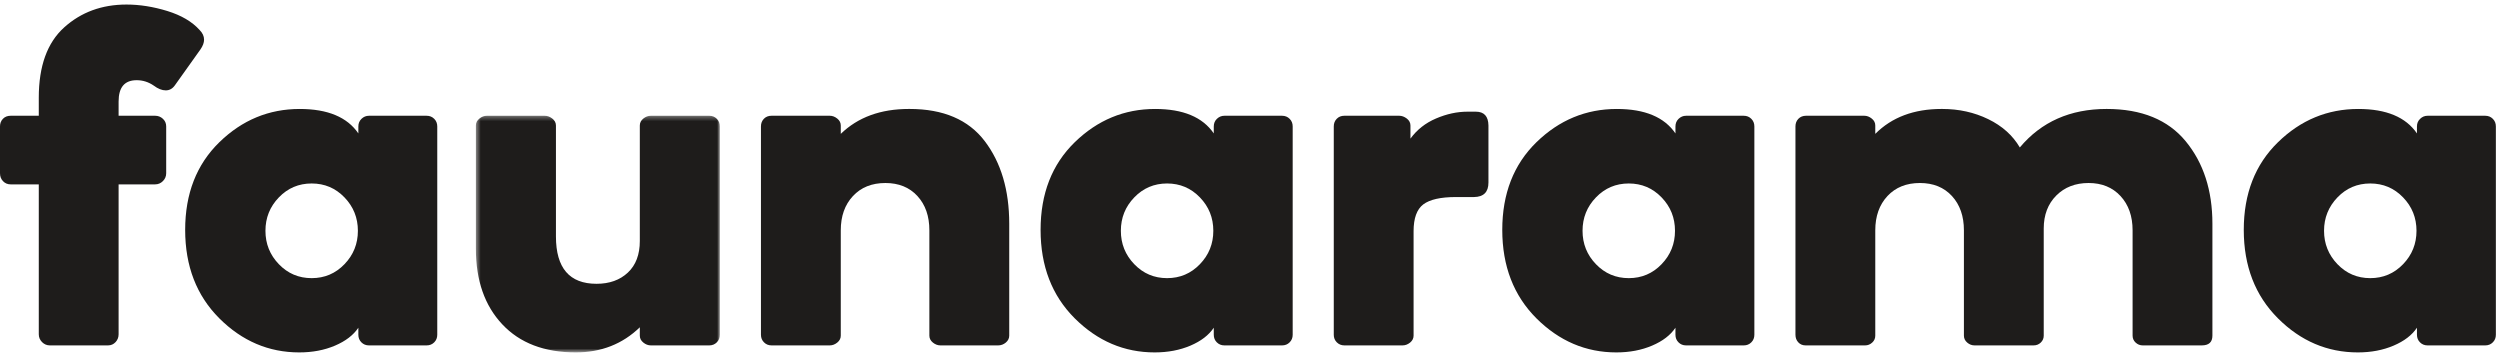
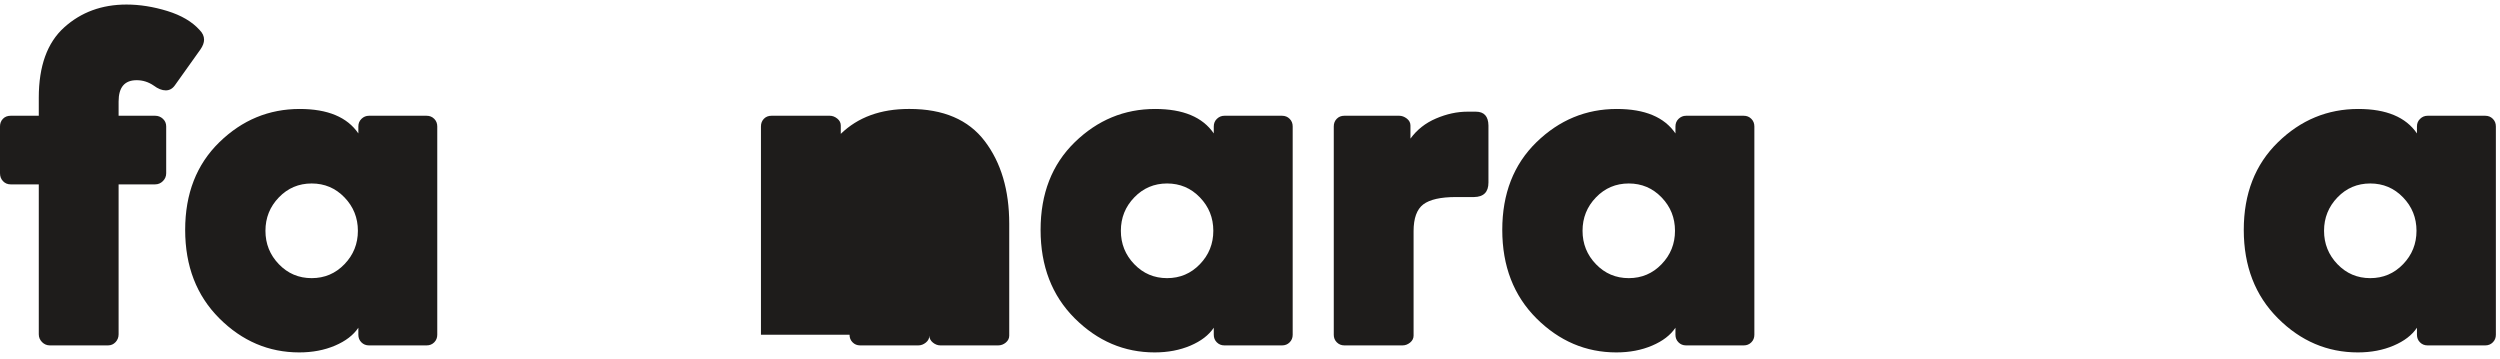
<svg xmlns="http://www.w3.org/2000/svg" xmlns:xlink="http://www.w3.org/1999/xlink" height="79px" width="550px" version="1.1" viewBox="0 0 550 79">
  <title>Slice 1</title>
  <desc>Created with Sketch.</desc>
  <defs>
-     <polygon id="path-1" points="0.425 52.36 54.101 52.36 54.101 0.294 0.425 0.294" />
-   </defs>
+     </defs>
  <g id="Page-1" fill-rule="evenodd" fill="none">
    <path id="Fill-1" fill="#1E1C1B" d="m0 38.12v-10.312c0-0.662 0.212-1.22 0.644-1.67 0.432-0.446 0.994-0.671 1.687-0.671h6.201v-3.986c0-6.942 1.861-12.092 5.582-15.446 3.72-3.357 8.292-5.036 13.717-5.036 2.907-0 5.903 0.477 8.976 1.42 3.079 0.952 5.44 2.335 7.093 4.164 0.666 0.665 0.994 1.377 0.994 2.141 0 0.665-0.264 1.38-0.791 2.141l-5.609 7.875c-0.528 0.764-1.205 1.143-2.03 1.143-0.828 0-1.705-0.348-2.632-1.044-1.159-0.798-2.413-1.195-3.768-1.195-2.65 0-3.972 1.558-3.972 4.681v3.142h8.038c0.659 0 1.233 0.225 1.711 0.671 0.482 0.45 0.721 1.008 0.721 1.67v10.312c0 0.665-0.239 1.238-0.721 1.721-0.478 0.481-1.052 0.721-1.711 0.721h-8.038v32.984c0 0.665-0.221 1.235-0.668 1.721-0.445 0.478-1 0.721-1.662 0.721h-12.798c-0.662 0-1.232-0.243-1.711-0.721-0.481-0.486-0.721-1.056-0.721-1.721v-32.984h-6.201c-0.662 0-1.218-0.231-1.662-0.699-0.448-0.465-0.668-1.041-0.668-1.743" />
    <path id="Fill-3" fill="#1E1C1B" d="m61.348 43.428c-1.968 2.039-2.95 4.491-2.95 7.349 0 2.855 0.982 5.304 2.95 7.346 1.969 2.048 4.373 3.068 7.219 3.068 2.843 0 5.25-1.02 7.219-3.068 1.966-2.042 2.95-4.491 2.95-7.346 0-2.858-0.984-5.31-2.95-7.349-1.969-2.045-4.376-3.064-7.219-3.064-2.846 0-5.25 1.019-7.219 3.064m-13.097 26.605c-5.008-4.999-7.514-11.485-7.514-19.459 0-7.971 2.506-14.396 7.514-19.278 5.011-4.885 10.908-7.324 17.685-7.324 6.152 0 10.451 1.792 12.902 5.381v-1.543c0-0.666 0.23-1.223 0.693-1.67 0.463-0.449 1.009-0.674 1.637-0.674h12.699c0.66 0 1.215 0.225 1.662 0.674 0.448 0.447 0.669 1.004 0.669 1.67v45.836c0 0.662-0.221 1.22-0.669 1.669-0.447 0.447-1.002 0.672-1.662 0.672h-12.699c-0.662 0-1.217-0.225-1.662-0.672-0.448-0.449-0.668-1.007-0.668-1.669v-1.546c-1.092 1.629-2.803 2.941-5.137 3.936-2.331 0.995-4.953 1.494-7.863 1.494-6.713 0-12.576-2.498-17.587-7.497" />
    <g id="Group-7" transform="translate(104.27 25.171)">
      <mask id="mask-2" fill="white">
        <use xlink:href="#path-1" />
      </mask>
      <path id="Fill-5" fill="#1E1C1B" mask="url(#mask-2)" d="m0.425 29.591v-27.154c0-0.6 0.255-1.105 0.77-1.521 0.512-0.413 1.067-0.622 1.662-0.622h12.699c0.595 0 1.156 0.209 1.684 0.622 0.53 0.416 0.797 0.921 0.797 1.522v24.412c0 6.945 2.978 10.413 8.927 10.413 2.846 0 5.143-0.819 6.897-2.467 1.754-1.645 2.628-3.961 2.628-6.948v-25.41c0-0.601 0.258-1.106 0.77-1.522 0.512-0.413 1.067-0.622 1.662-0.622h12.85c0.659 0 1.214 0.228 1.659 0.675 0.447 0.45 0.671 1.004 0.671 1.669v45.836c0 0.666-0.224 1.22-0.671 1.67-0.445 0.446-1 0.674-1.659 0.674h-12.85c-0.595 0-1.15-0.209-1.662-0.628-0.512-0.41-0.77-0.918-0.77-1.519v-1.838c-3.802 3.683-8.497 5.528-14.088 5.528-6.912 0-12.303-2.057-16.17-6.178-3.871-4.118-5.806-9.65-5.806-16.592" />
    </g>
-     <path id="Fill-8" fill="#1E1C1B" d="m167.41 73.645v-45.837c0-0.665 0.21-1.219 0.64-1.669 0.43-0.447 0.99-0.675 1.69-0.675h12.8c0.59 0 1.15 0.21 1.66 0.626 0.51 0.412 0.77 0.918 0.77 1.518v1.842c3.77-3.653 8.76-5.479 14.98-5.479h0.15c7.44 0 12.95 2.359 16.54 7.074 3.59 4.719 5.39 10.78 5.39 18.185v24.612c0 0.601-0.26 1.109-0.75 1.522-0.5 0.415-1.06 0.625-1.69 0.625h-12.7c-0.59 0-1.15-0.21-1.66-0.625-0.51-0.413-0.77-0.921-0.77-1.522v-23.165c0-3.123-0.87-5.636-2.63-7.549-1.75-1.909-4.1-2.864-7.04-2.864-2.98 0-5.36 0.955-7.14 2.864-1.79 1.913-2.68 4.426-2.68 7.549v23.165c0 0.601-0.26 1.109-0.77 1.522-0.51 0.415-1.07 0.625-1.66 0.625h-12.8c-0.67 0-1.22-0.228-1.66-0.675-0.45-0.449-0.67-1.004-0.67-1.669" />
+     <path id="Fill-8" fill="#1E1C1B" d="m167.41 73.645v-45.837c0-0.665 0.21-1.219 0.64-1.669 0.43-0.447 0.99-0.675 1.69-0.675h12.8c0.59 0 1.15 0.21 1.66 0.626 0.51 0.412 0.77 0.918 0.77 1.518v1.842c3.77-3.653 8.76-5.479 14.98-5.479h0.15c7.44 0 12.95 2.359 16.54 7.074 3.59 4.719 5.39 10.78 5.39 18.185v24.612c0 0.601-0.26 1.109-0.75 1.522-0.5 0.415-1.06 0.625-1.69 0.625h-12.7c-0.59 0-1.15-0.21-1.66-0.625-0.51-0.413-0.77-0.921-0.77-1.522v-23.165v23.165c0 0.601-0.26 1.109-0.77 1.522-0.51 0.415-1.07 0.625-1.66 0.625h-12.8c-0.67 0-1.22-0.228-1.66-0.675-0.45-0.449-0.67-1.004-0.67-1.669" />
    <path id="Fill-10" fill="#1E1C1B" d="m249.54 43.428c-1.97 2.039-2.95 4.491-2.95 7.349 0 2.855 0.98 5.304 2.95 7.346 1.97 2.048 4.38 3.068 7.22 3.068s5.25-1.02 7.22-3.068c1.97-2.042 2.95-4.491 2.95-7.346 0-2.858-0.98-5.31-2.95-7.349-1.97-2.045-4.38-3.064-7.22-3.064s-5.25 1.019-7.22 3.064m-13.1 26.605c-5.01-4.999-7.51-11.485-7.51-19.459 0-7.971 2.5-14.396 7.51-19.278 5.02-4.885 10.91-7.324 17.69-7.324 6.15 0 10.45 1.792 12.9 5.381v-1.543c0-0.666 0.23-1.223 0.69-1.67 0.47-0.449 1.01-0.674 1.64-0.674h12.7c0.66 0 1.22 0.225 1.66 0.674 0.45 0.447 0.67 1.004 0.67 1.67v45.836c0 0.662-0.22 1.22-0.67 1.669-0.44 0.447-1 0.672-1.66 0.672h-12.7c-0.66 0-1.21-0.225-1.66-0.672-0.45-0.449-0.67-1.007-0.67-1.669v-1.546c-1.09 1.629-2.8 2.941-5.13 3.936-2.34 0.995-4.96 1.494-7.87 1.494-6.71 0-12.57-2.498-17.59-7.497" />
    <path id="Fill-12" fill="#1E1C1B" d="m293.43 73.645v-45.837c0-0.665 0.21-1.219 0.65-1.669 0.43-0.447 0.99-0.675 1.68-0.675h12.06c0.59 0 1.15 0.21 1.69 0.626 0.52 0.412 0.79 0.918 0.79 1.518v2.889c1.42-1.959 3.3-3.437 5.63-4.432s4.64-1.497 6.92-1.497h1.83c1.82 0 2.75 1.013 2.78 3.04v12.557c0 2.092-1.06 3.154-3.17 3.185h-3.97c-3.38 0-5.77 0.542-7.2 1.62-1.42 1.081-2.13 3.049-2.13 5.904v22.968c0 0.601-0.26 1.109-0.76 1.522-0.52 0.415-1.07 0.625-1.67 0.625h-12.8c-0.66 0-1.21-0.228-1.66-0.675-0.45-0.449-0.67-1.004-0.67-1.669" />
    <path id="Fill-14" fill="#1E1C1B" d="m351.11 43.428c-1.97 2.039-2.95 4.491-2.95 7.349 0 2.855 0.98 5.304 2.95 7.346 1.97 2.048 4.38 3.068 7.22 3.068s5.25-1.02 7.22-3.068c1.97-2.042 2.95-4.491 2.95-7.346 0-2.858-0.98-5.31-2.95-7.349-1.97-2.045-4.38-3.064-7.22-3.064s-5.25 1.019-7.22 3.064m-13.1 26.605c-5-4.999-7.51-11.485-7.51-19.459 0-7.971 2.51-14.396 7.51-19.278 5.02-4.885 10.91-7.324 17.69-7.324 6.16 0 10.45 1.792 12.9 5.381v-1.543c0-0.666 0.23-1.223 0.69-1.67 0.47-0.449 1.01-0.674 1.64-0.674h12.7c0.66 0 1.22 0.225 1.66 0.674 0.45 0.447 0.67 1.004 0.67 1.67v45.836c0 0.662-0.22 1.22-0.67 1.669-0.44 0.447-1 0.672-1.66 0.672h-12.7c-0.66 0-1.22-0.225-1.66-0.672-0.45-0.449-0.67-1.007-0.67-1.669v-1.546c-1.09 1.629-2.8 2.941-5.14 3.936-2.33 0.995-4.95 1.494-7.86 1.494-6.71 0-12.57-2.498-17.59-7.497" />
-     <path id="Fill-16" fill="#1E1C1B" d="m395 73.645v-45.837c0-0.665 0.21-1.219 0.64-1.669 0.43-0.447 1-0.675 1.69-0.675h12.8c0.6 0 1.15 0.21 1.66 0.626 0.52 0.412 0.77 0.918 0.77 1.518v1.842c3.64-3.653 8.5-5.479 14.59-5.479h0.14c3.67 0 7.05 0.748 10.12 2.242 3.08 1.497 5.39 3.573 6.95 6.228 4.73-5.646 11.09-8.47 19.1-8.47 7.7 0 13.51 2.377 17.41 7.127 3.9 4.749 5.86 10.792 5.86 18.132v24.612c0 1.429-0.78 2.147-2.34 2.147h-13c-0.59 0-1.11-0.21-1.56-0.625-0.44-0.413-0.66-0.921-0.66-1.522v-23.165c0-3.123-0.89-5.636-2.66-7.549-1.77-1.909-4.11-2.864-7.02-2.864s-5.28 0.921-7.12 2.766c-1.83 1.842-2.75 4.259-2.75 7.247v23.565c0 0.601-0.22 1.109-0.65 1.522-0.43 0.415-0.96 0.625-1.58 0.625h-13c-0.6 0-1.13-0.21-1.61-0.625-0.48-0.413-0.72-0.921-0.72-1.522v-23.165c0-3.123-0.88-5.636-2.63-7.549-1.76-1.909-4.1-2.864-7.05-2.864-2.97 0-5.35 0.955-7.14 2.864-1.78 1.913-2.68 4.426-2.68 7.549v23.165c0 0.601-0.22 1.109-0.67 1.522-0.45 0.415-0.97 0.625-1.56 0.625h-13.1c-0.66 0-1.2-0.228-1.61-0.675-0.42-0.449-0.62-1.004-0.62-1.669" />
    <path id="Fill-18" fill="#1E1C1B" d="m514.24 43.428c-1.96 2.039-2.95 4.491-2.95 7.349 0 2.855 0.99 5.304 2.95 7.346 1.97 2.048 4.37 3.068 7.22 3.068 2.84 0 5.25-1.02 7.22-3.068 1.97-2.042 2.95-4.491 2.95-7.346 0-2.858-0.98-5.31-2.95-7.349-1.97-2.045-4.38-3.064-7.22-3.064-2.85 0-5.25 1.019-7.22 3.064m-13.09 26.605c-5.01-4.999-7.52-11.485-7.52-19.459 0-7.971 2.51-14.396 7.52-19.278 5-4.885 10.9-7.324 17.68-7.324 6.15 0 10.45 1.792 12.9 5.381v-1.543c0-0.666 0.23-1.223 0.7-1.67 0.46-0.449 1-0.674 1.63-0.674h12.7c0.66 0 1.22 0.225 1.66 0.674 0.45 0.447 0.67 1.004 0.67 1.67v45.836c0 0.662-0.22 1.22-0.67 1.669-0.44 0.447-1 0.672-1.66 0.672h-12.7c-0.66 0-1.22-0.225-1.66-0.672-0.45-0.449-0.67-1.007-0.67-1.669v-1.546c-1.09 1.629-2.8 2.941-5.14 3.936-2.33 0.995-4.95 1.494-7.86 1.494-6.71 0-12.58-2.498-17.58-7.497" />
  </g>
</svg>